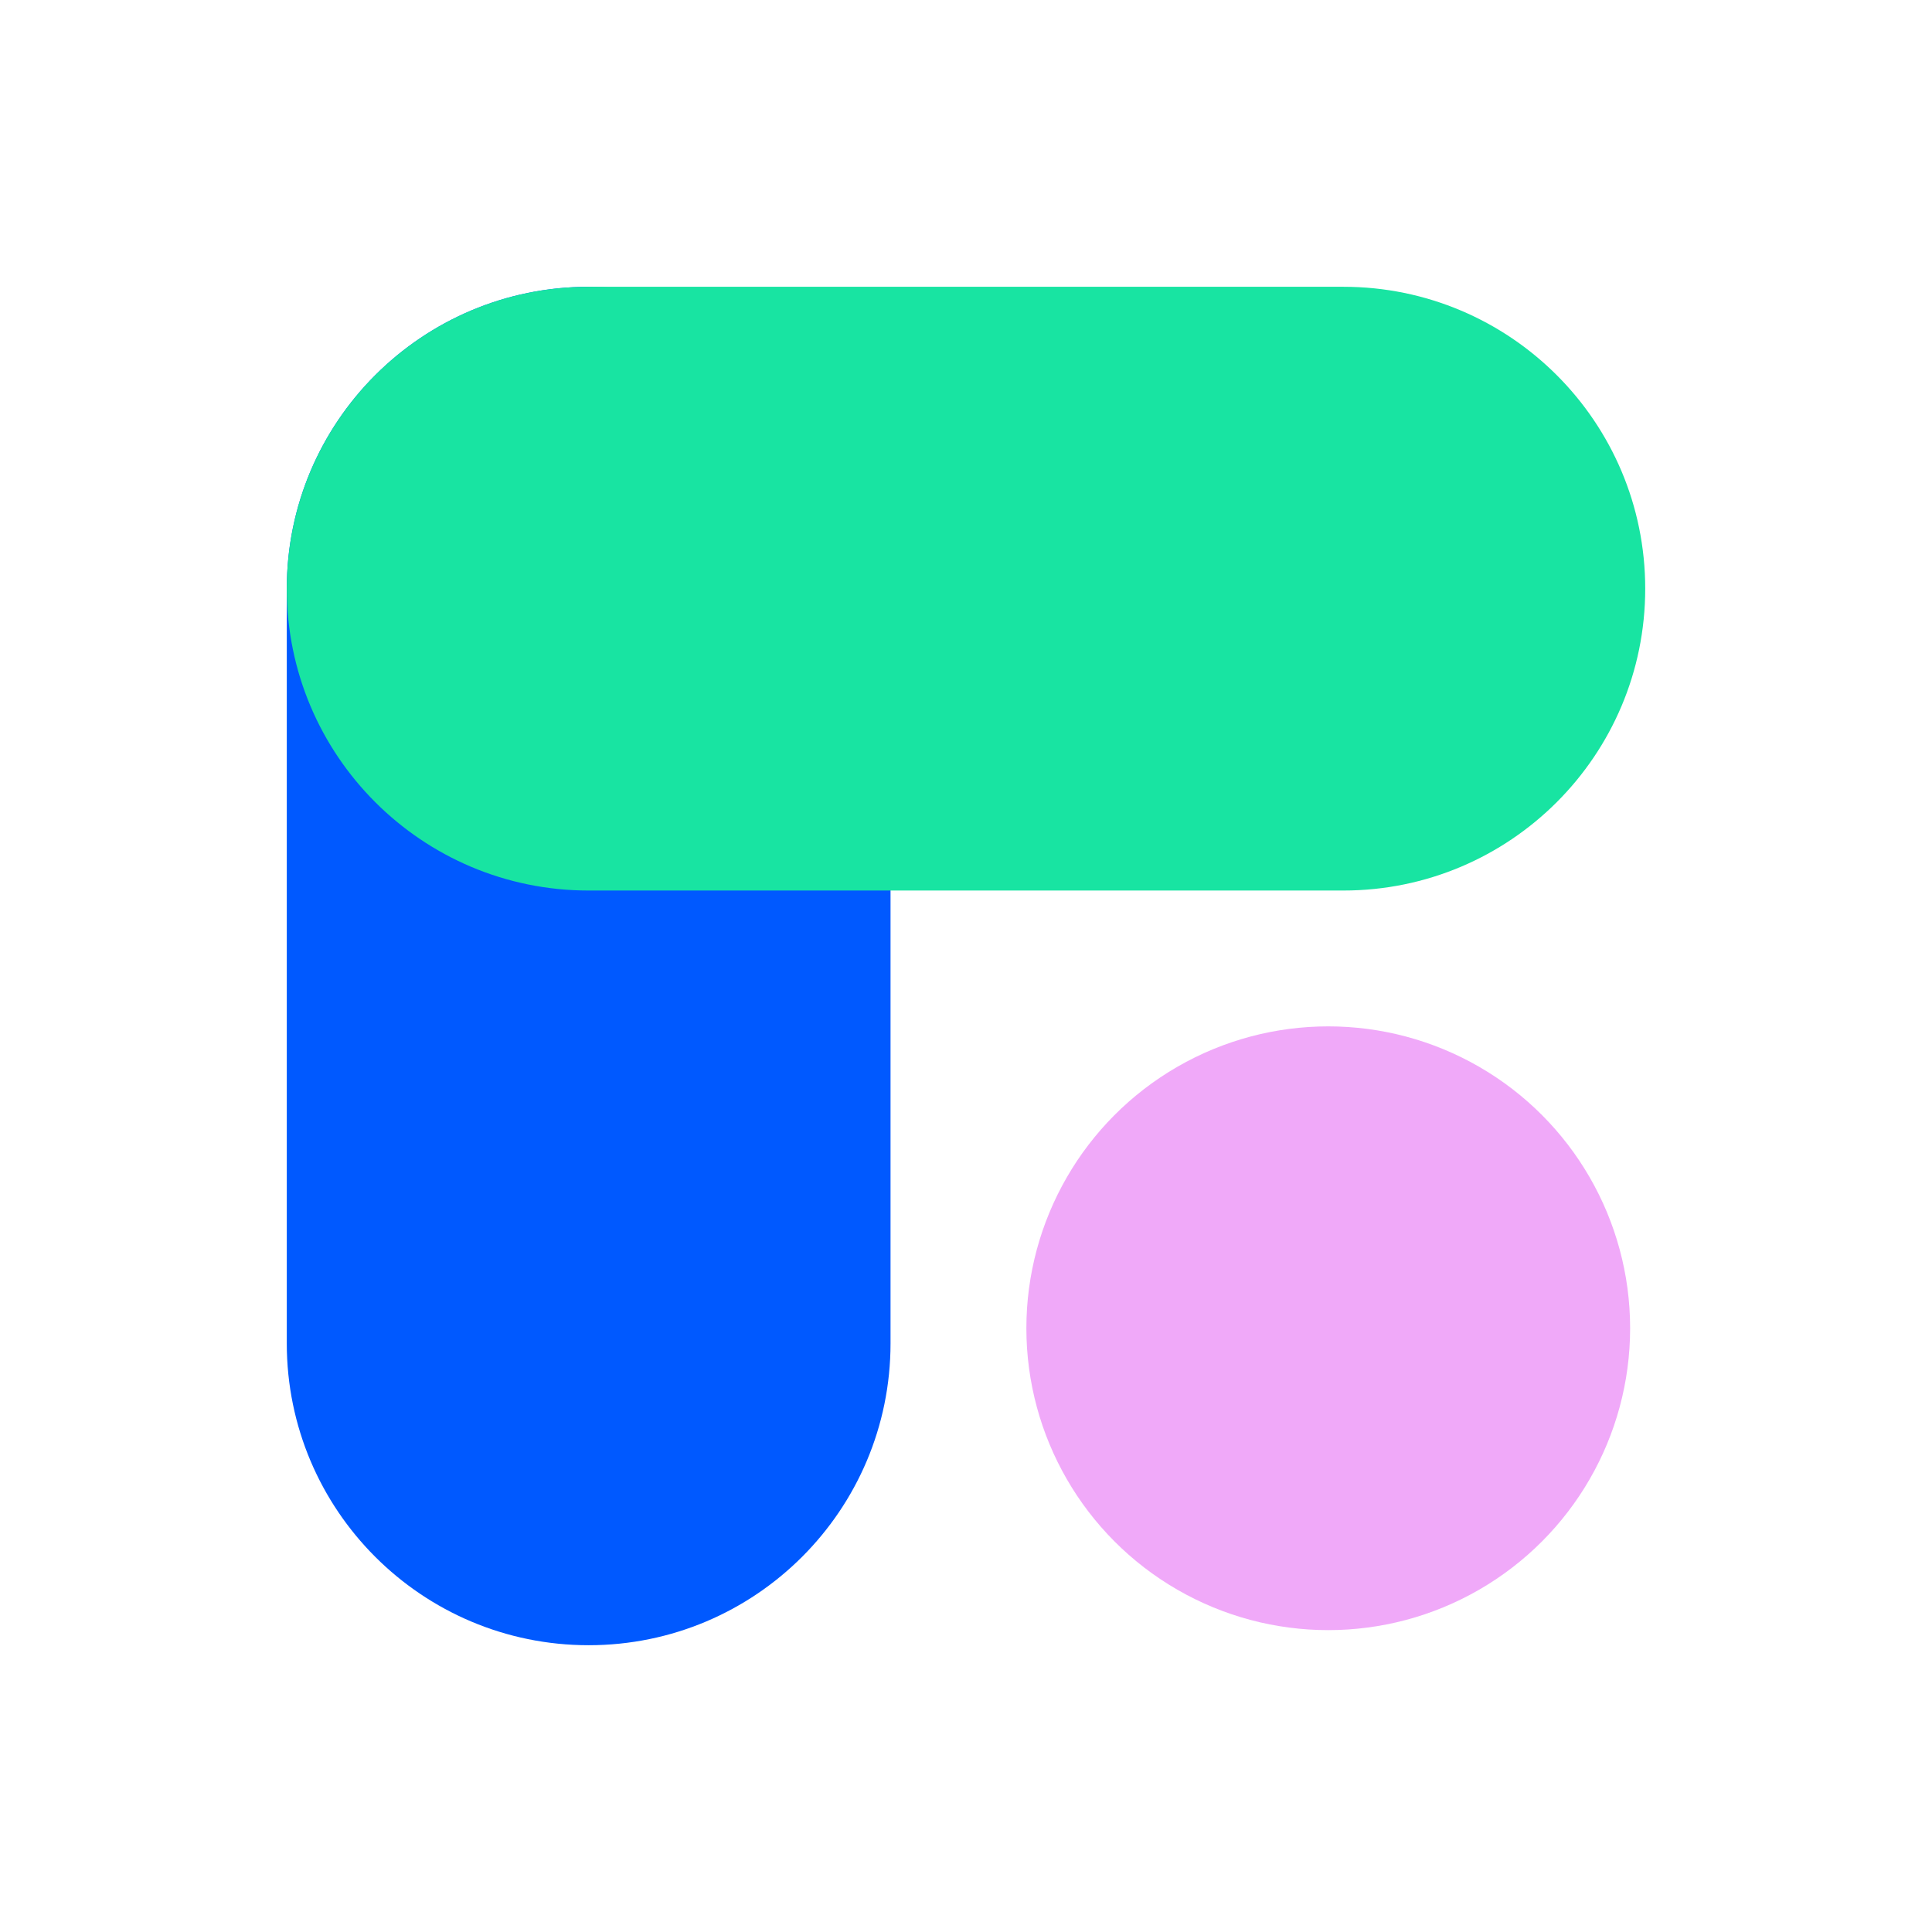
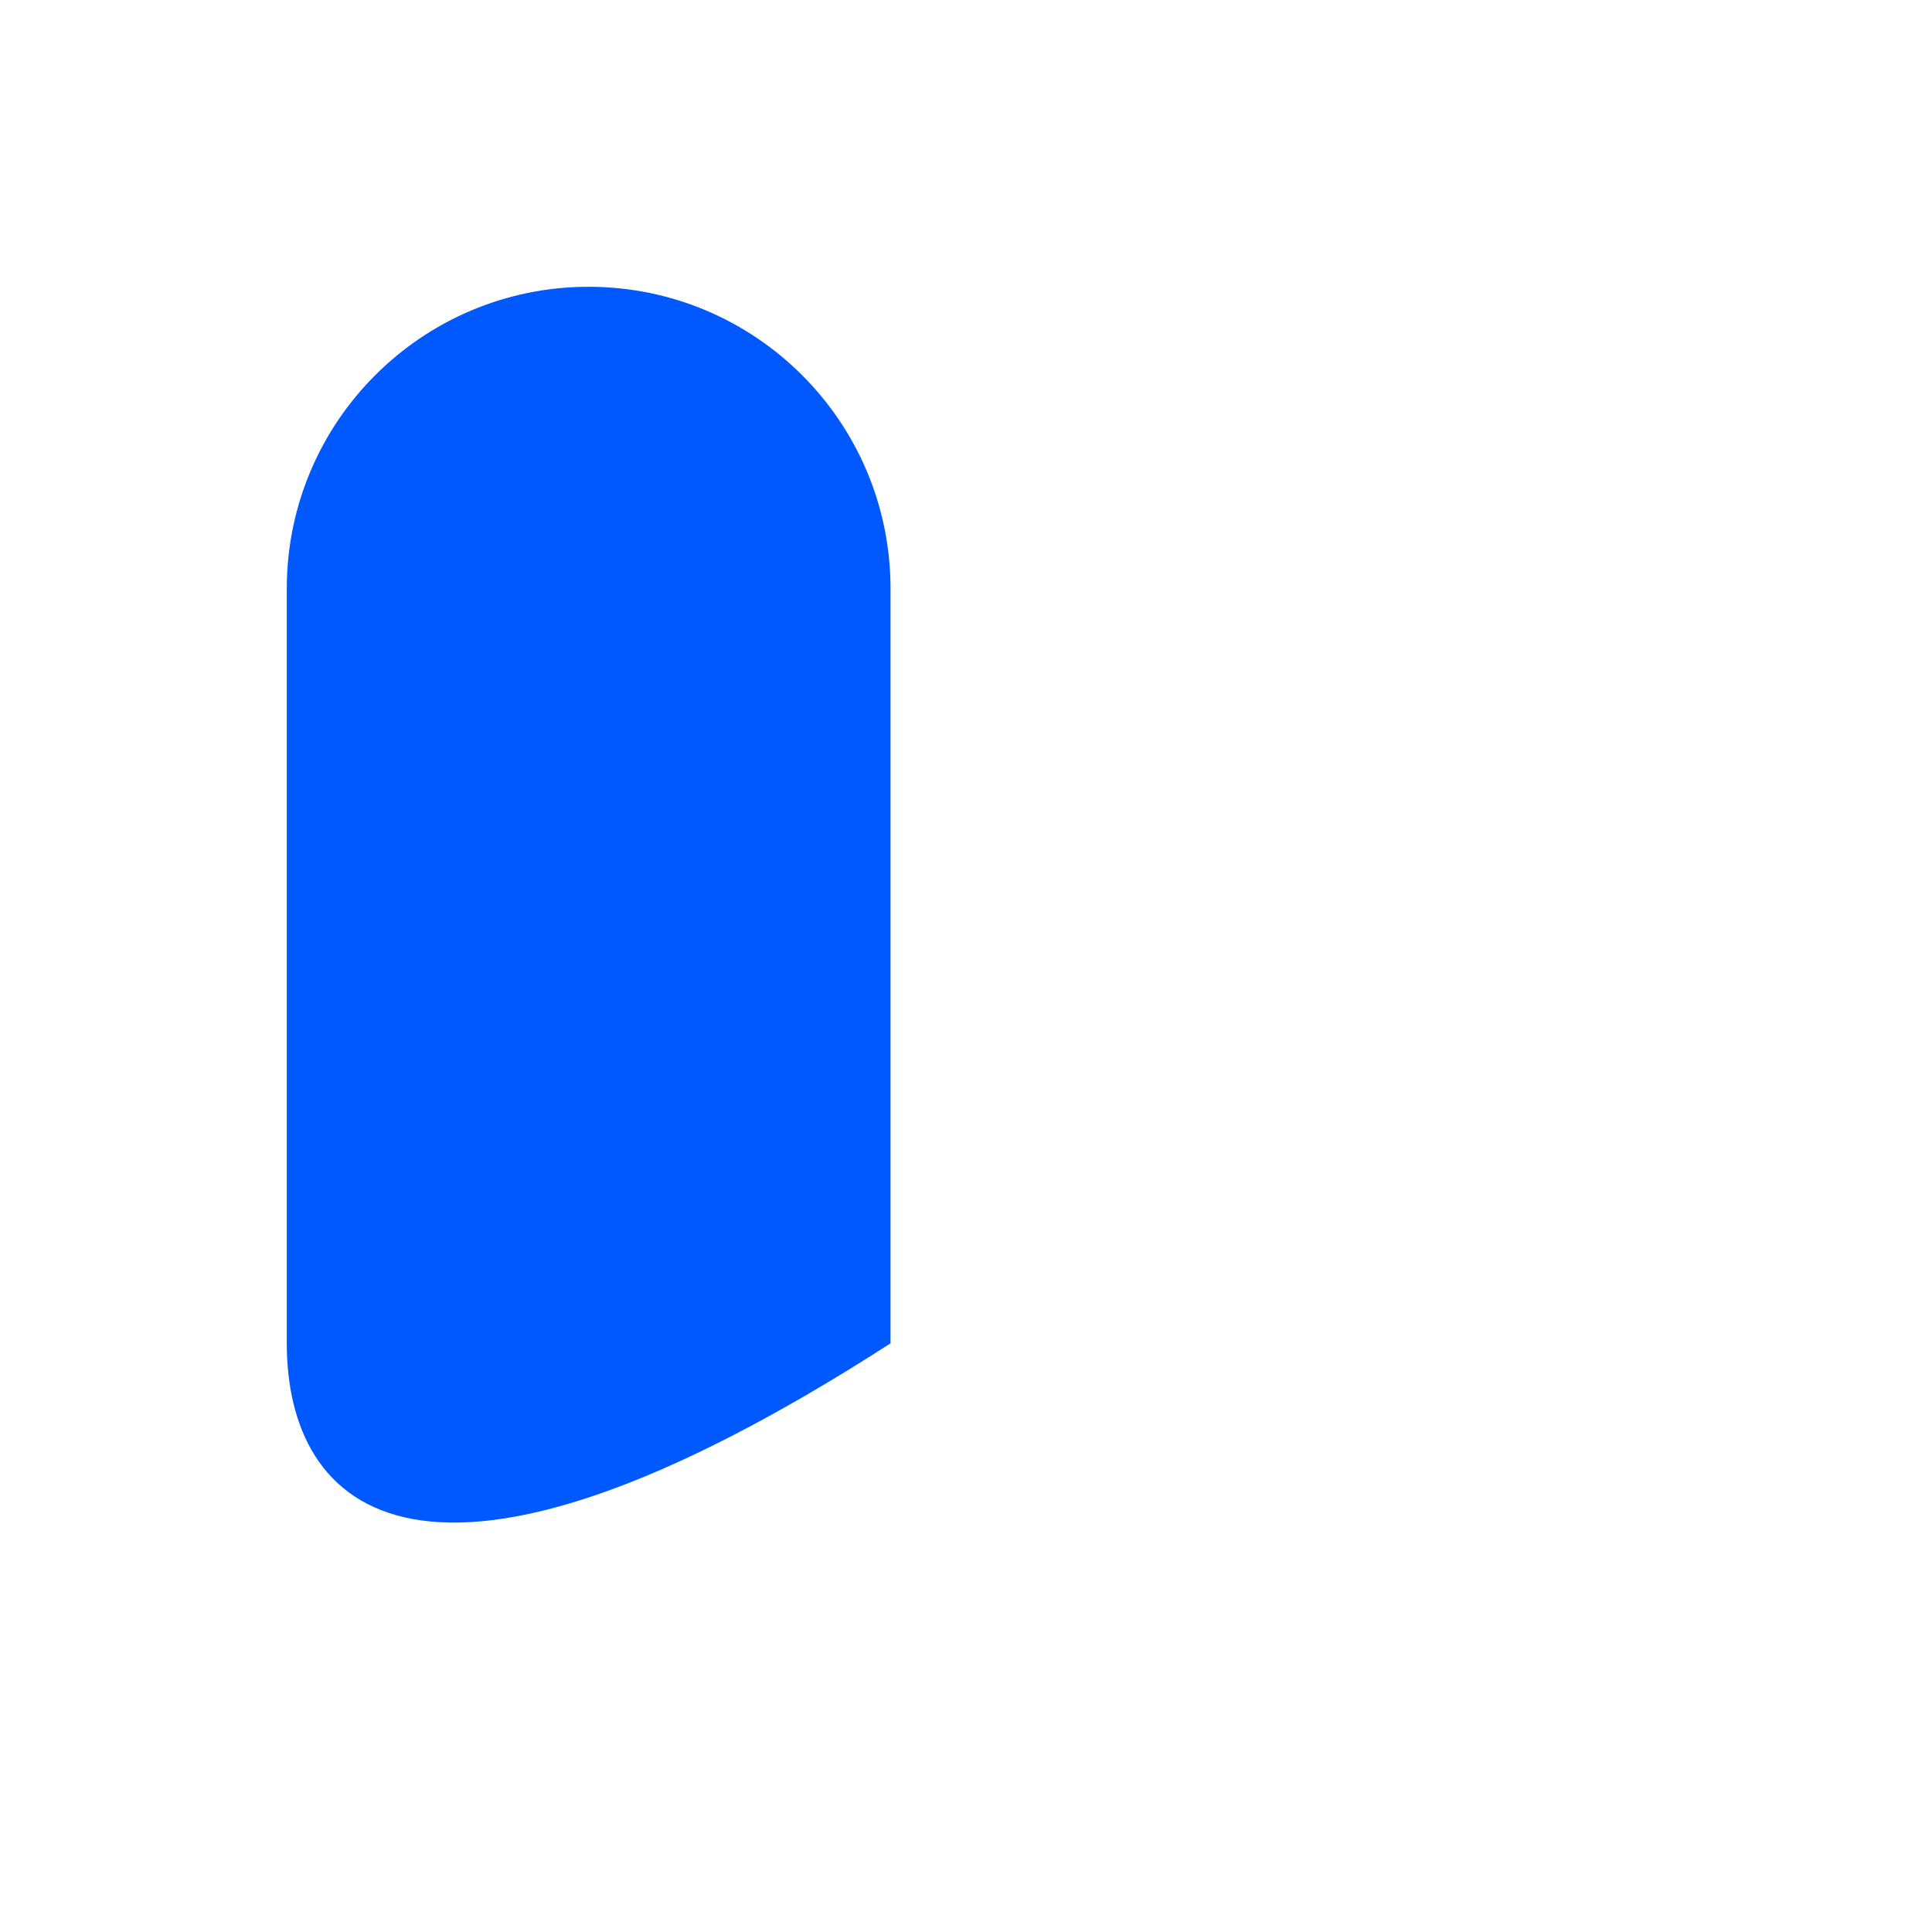
<svg xmlns="http://www.w3.org/2000/svg" fill="none" viewBox="0 0 128 128" height="128" width="128">
-   <circle fill="#F0A9F9" r="20" cy="88" cx="88" />
-   <path fill="#0059FF" d="M39 19C50.046 19 59 27.954 59 39L59 89C59 100.046 50.046 109 39 109C27.954 109 19 100.046 19 89L19 39C19 27.954 27.954 19 39 19Z" />
-   <path fill="#18E4A2" d="M19 39C19 27.954 27.954 19 39 19H89C100.046 19 109 27.954 109 39C109 50.046 100.046 59 89 59H39C27.954 59 19 50.046 19 39Z" />
+   <path fill="#0059FF" d="M39 19C50.046 19 59 27.954 59 39L59 89C27.954 109 19 100.046 19 89L19 39C19 27.954 27.954 19 39 19Z" />
</svg>